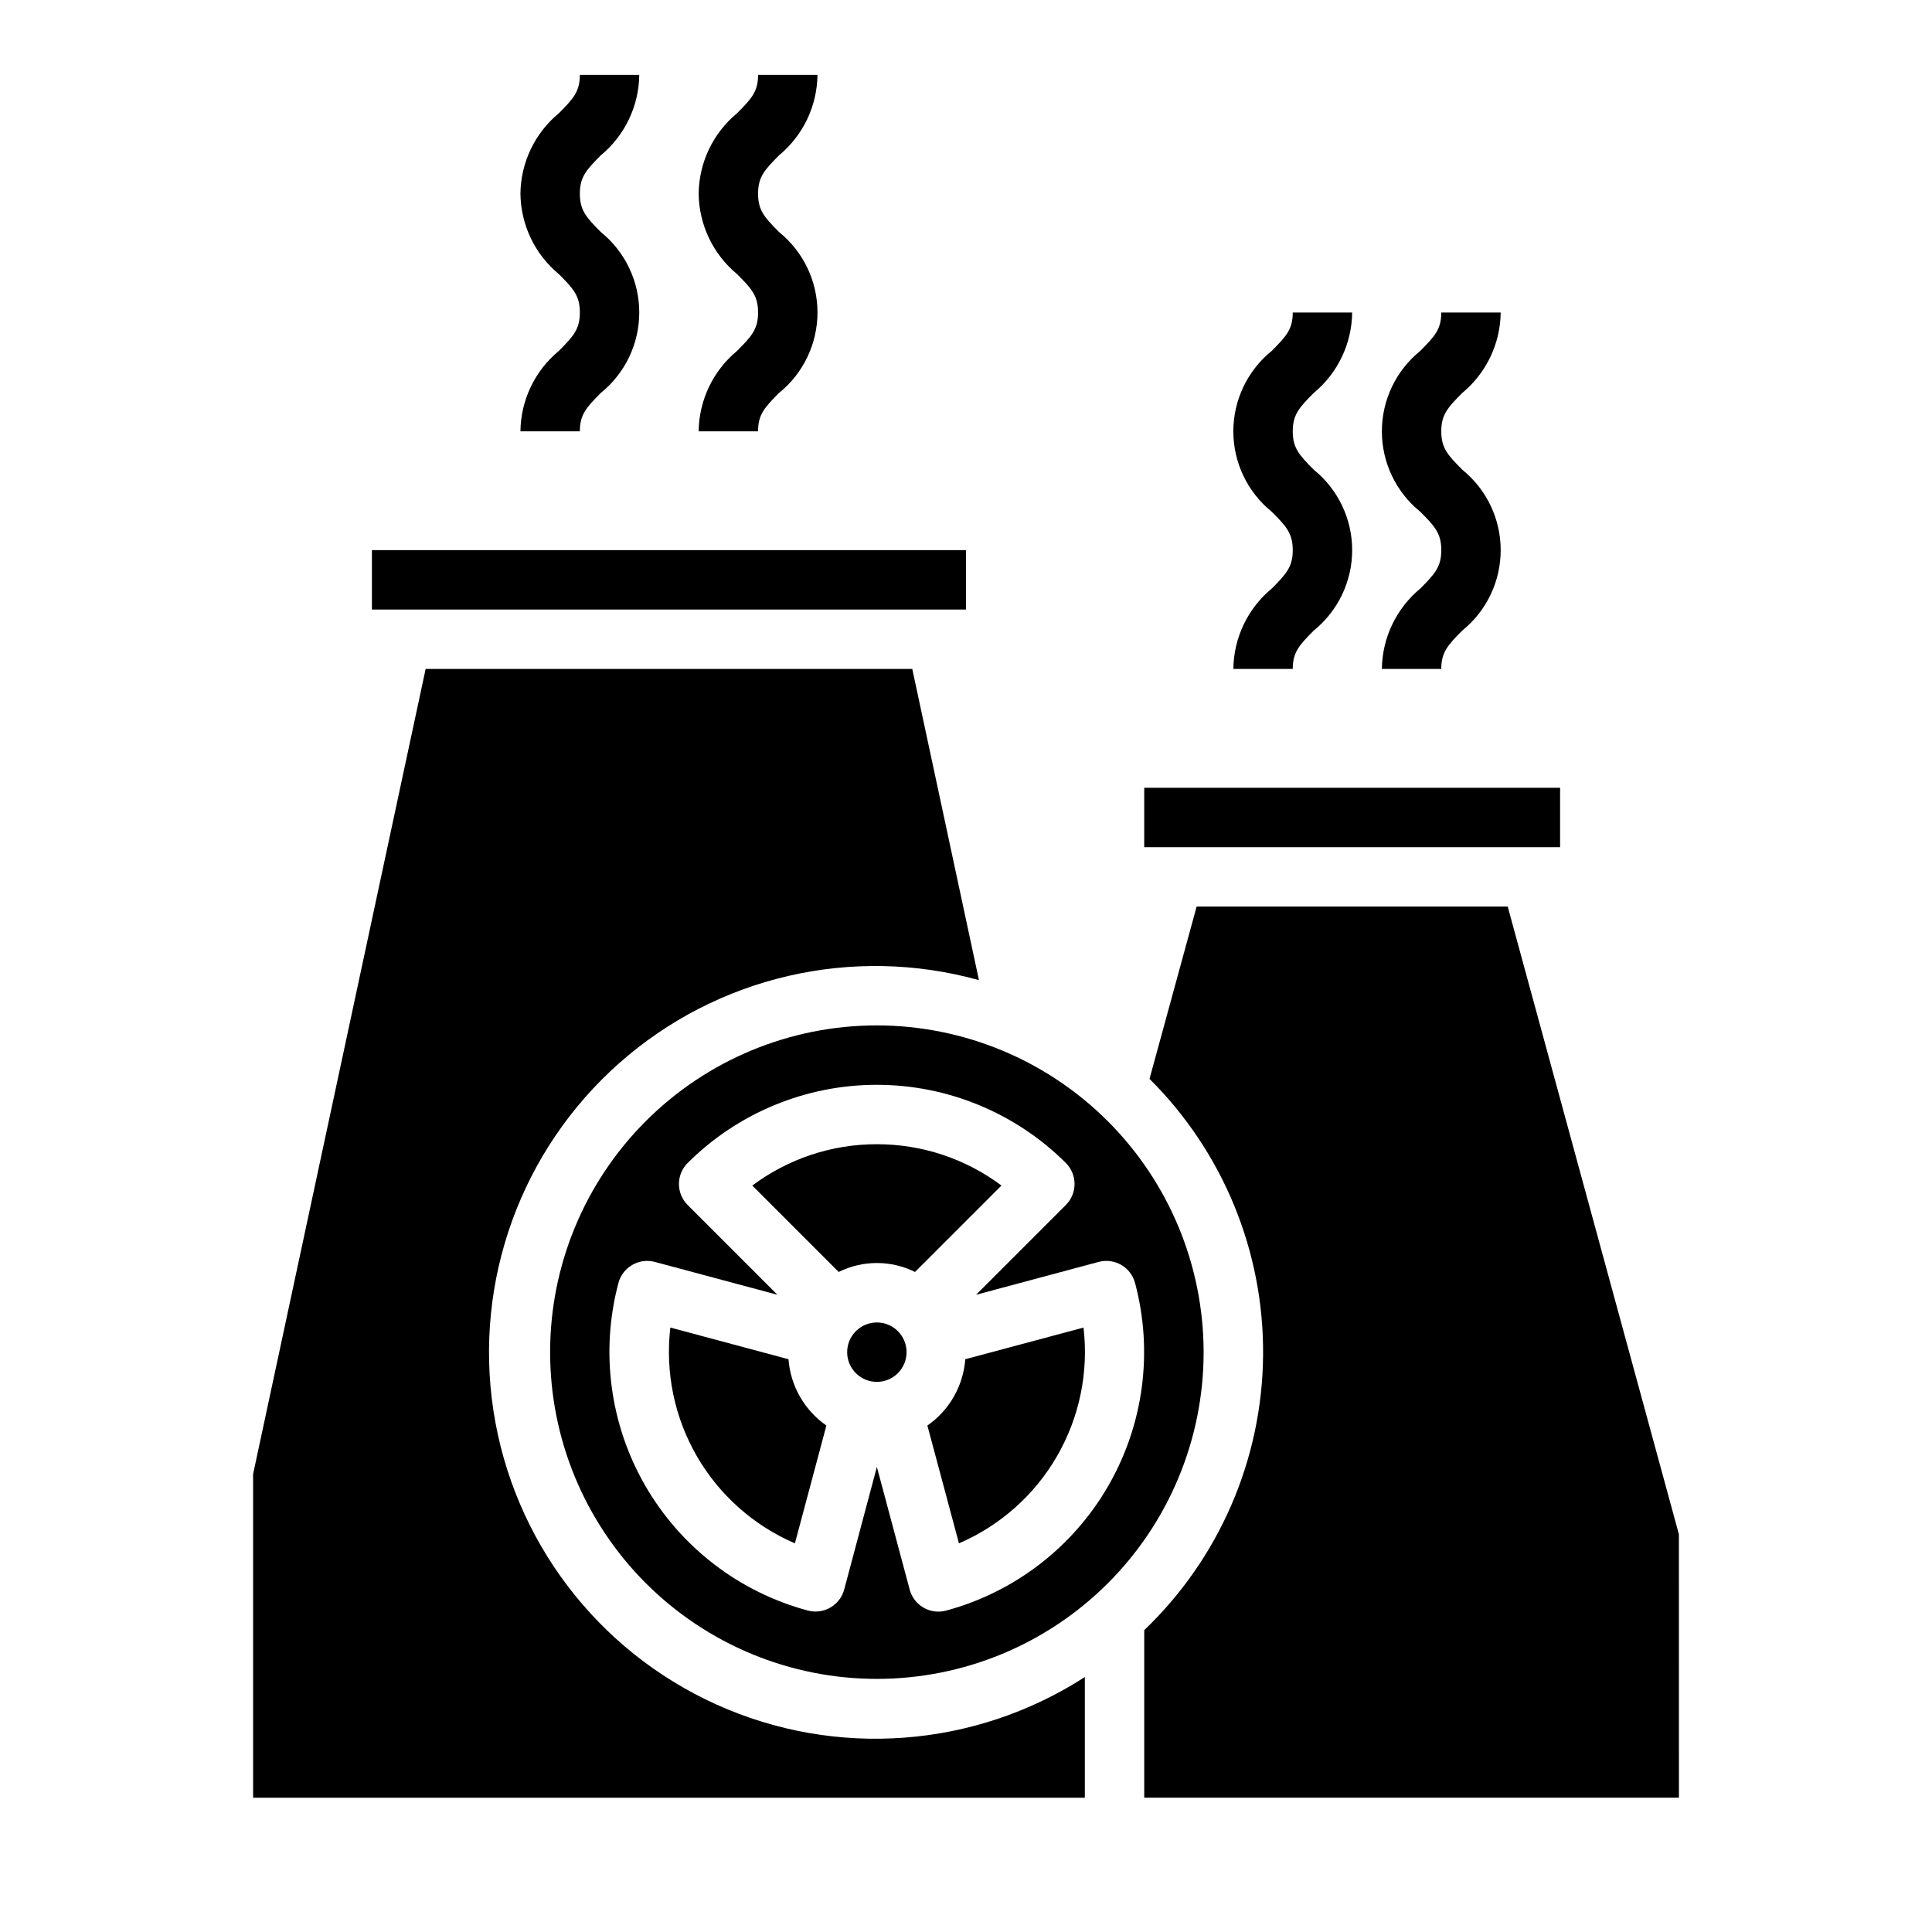
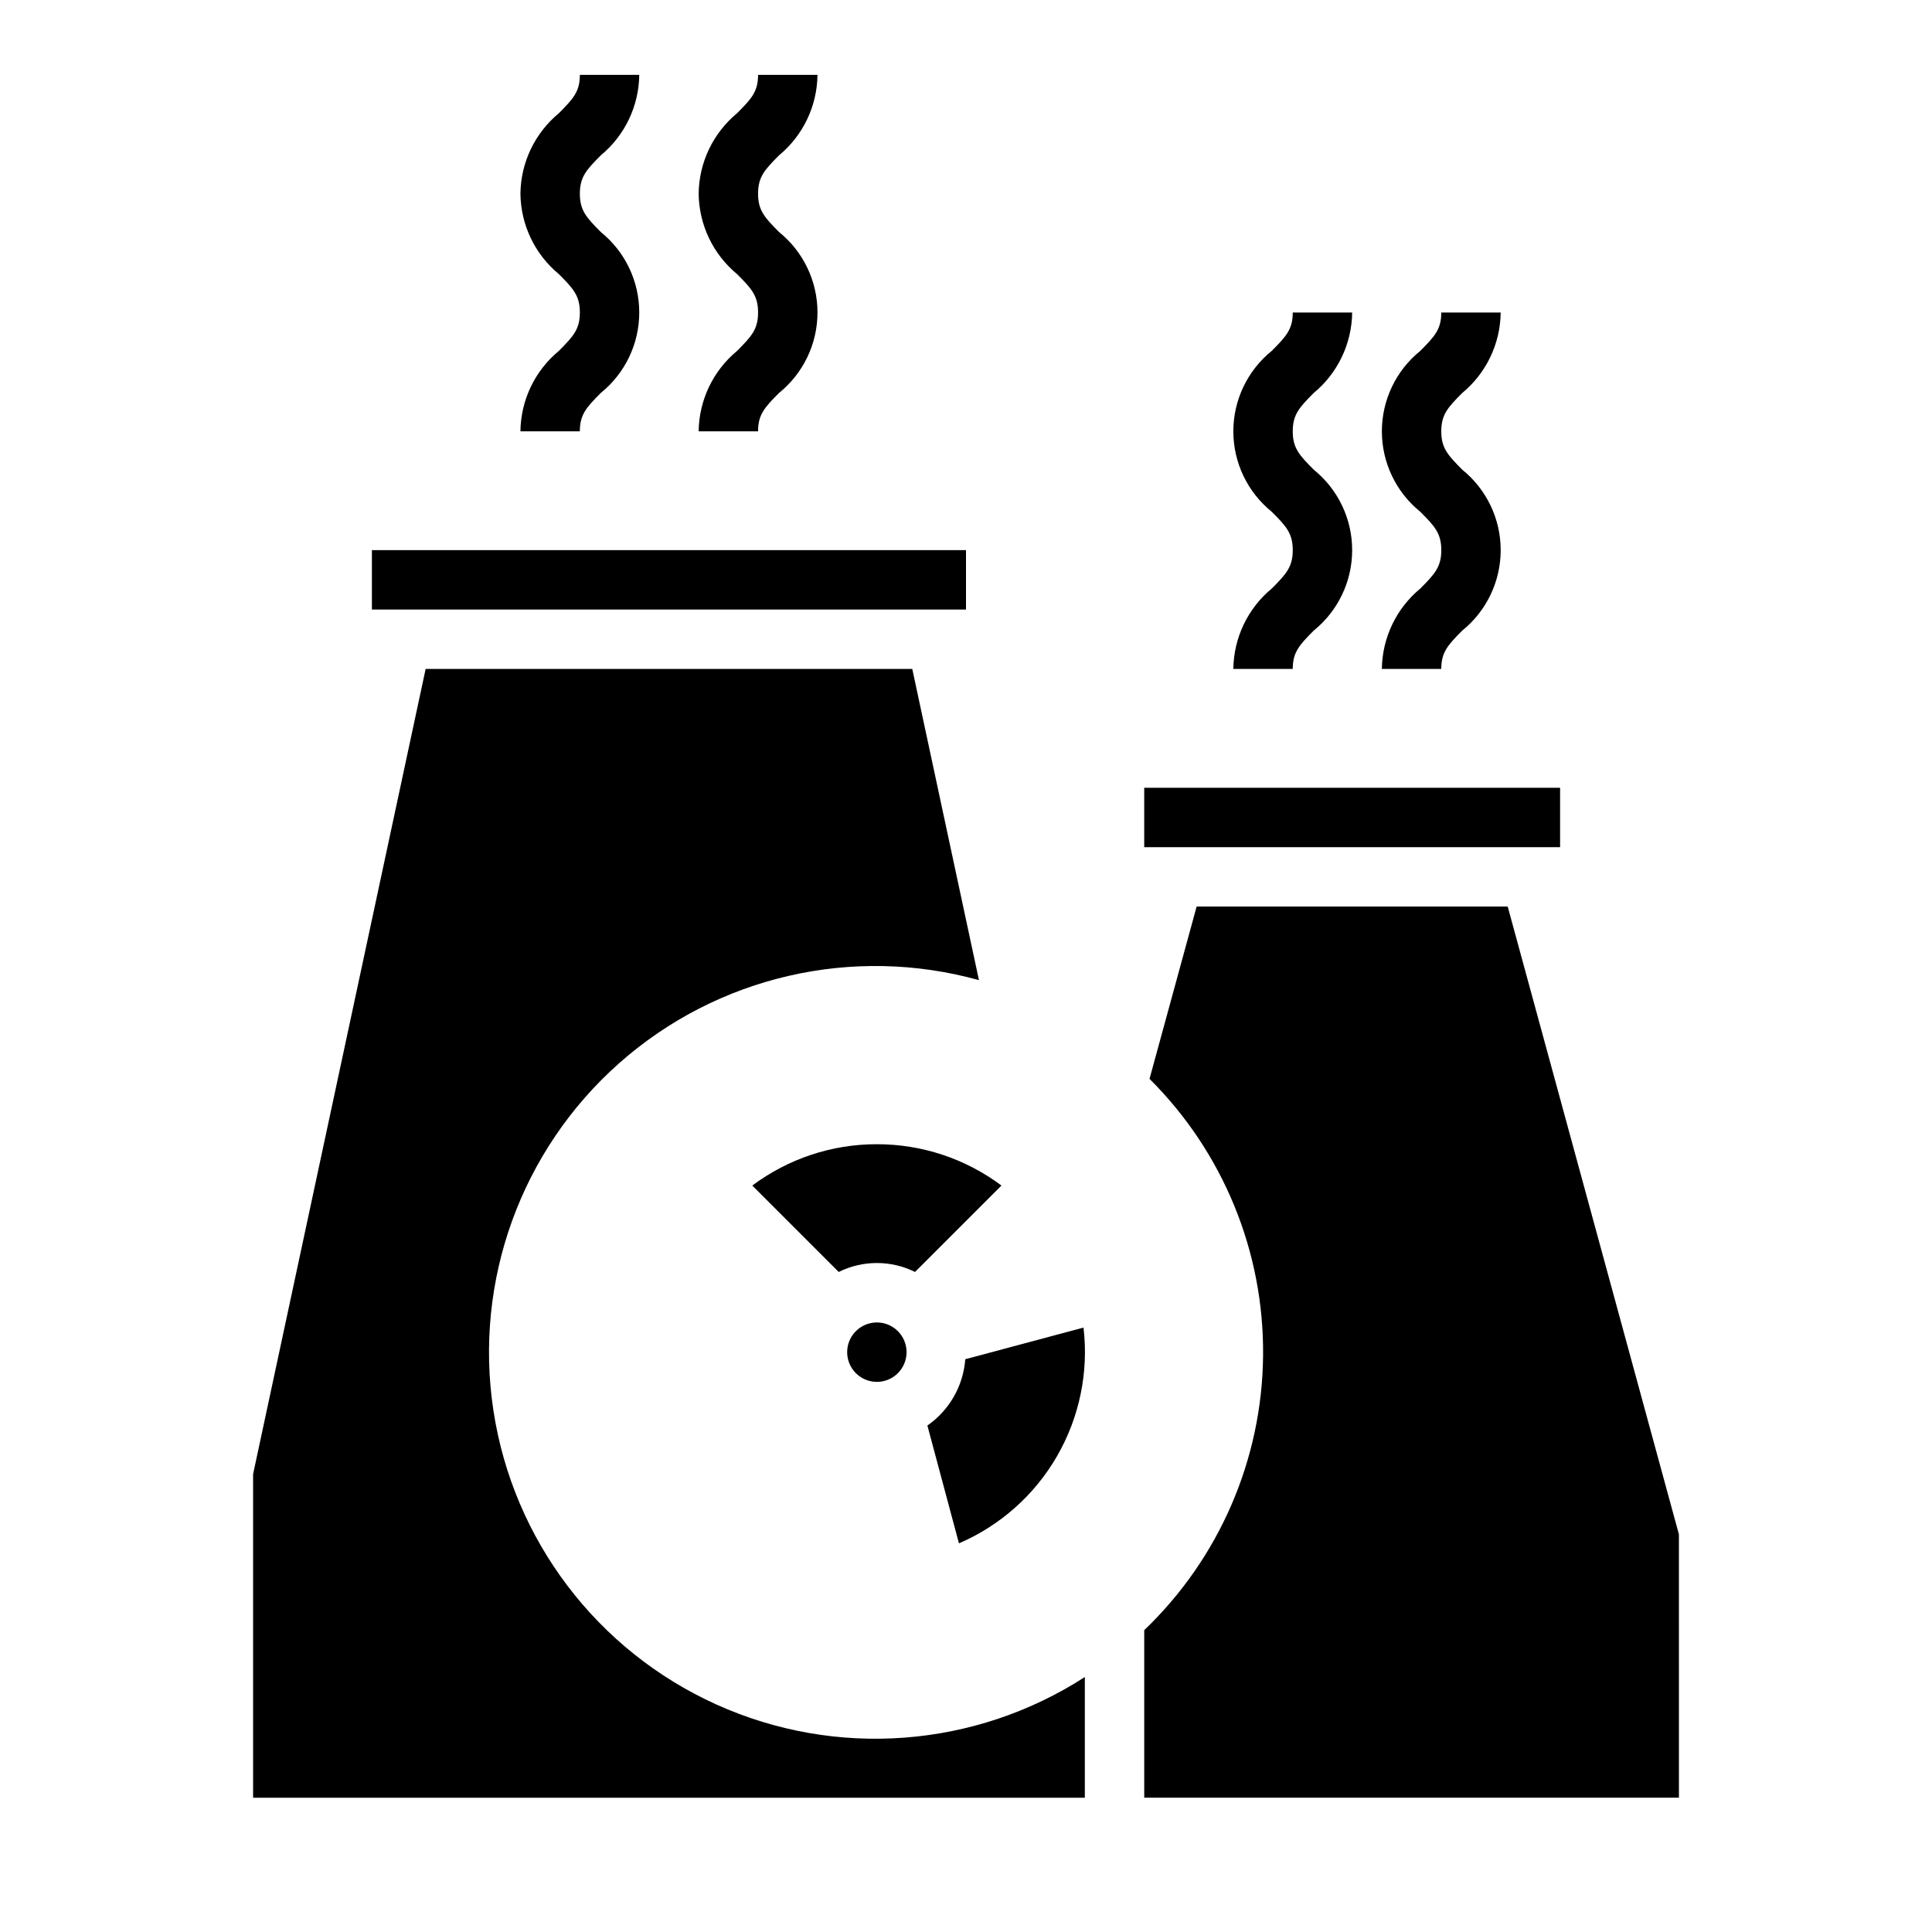
<svg xmlns="http://www.w3.org/2000/svg" fill="#000000" width="800px" height="800px" version="1.1" viewBox="144 144 512 512">
  <g>
    <path d="m376.38 447.23c-11.902-0.02-23.488 3.828-33.016 10.957l22.898 22.895c6.375-3.16 13.859-3.16 20.23 0l22.902-22.902c-9.531-7.129-21.117-10.969-33.016-10.949z" />
-     <path d="m352.96 504.21-31.309-8.391c-1.395 11.816 1.066 23.766 7.012 34.07 5.949 10.305 15.066 18.41 25.996 23.113l8.344-31.223c-5.824-4.043-9.512-10.5-10.043-17.57z" />
    <path d="m384.25 502.34c0 4.348-3.523 7.871-7.871 7.871-4.348 0-7.871-3.523-7.871-7.871 0-4.348 3.523-7.875 7.871-7.875 4.348 0 7.871 3.527 7.871 7.875" />
    <path d="m256.8 321.28-45.727 213.38v85.758h220.42v-31.984c-29.188 18.828-65.93 21.578-97.59 7.301-31.664-14.273-53.93-43.625-59.148-77.965-5.215-34.336 7.332-68.977 33.328-92.012 25.992-23.031 61.891-31.32 95.352-22.008l-17.672-82.469z" />
    <path d="m242.56 289.79h157.44v15.742h-157.44z" />
    <path d="m399.81 504.21c-0.531 7.07-4.219 13.527-10.043 17.57l8.367 31.219v0.004c10.93-4.703 20.047-12.809 25.992-23.113 5.949-10.305 8.41-22.254 7.016-34.07z" />
-     <path d="m376.38 415.74c-22.965 0-44.992 9.125-61.23 25.363-16.238 16.238-25.363 38.262-25.363 61.23 0 22.965 9.125 44.988 25.363 61.23 16.238 16.238 38.266 25.359 61.23 25.359 22.965 0 44.992-9.121 61.23-25.359 16.238-16.242 25.363-38.266 25.363-61.23-0.027-22.957-9.16-44.969-25.395-61.203-16.234-16.23-38.242-25.363-61.199-25.391zm18.375 155.08h-0.004c-0.672 0.184-1.371 0.273-2.07 0.277-3.562 0-6.68-2.394-7.602-5.832l-8.699-32.504-8.66 32.477c-0.922 3.441-4.043 5.836-7.606 5.836-0.699-0.004-1.395-0.094-2.07-0.277-18.145-4.879-33.613-16.758-43.016-33.027s-11.969-35.602-7.137-53.762c0.535-2.019 1.855-3.746 3.664-4.793 1.809-1.051 3.961-1.336 5.981-0.797l32.488 8.707-23.781-23.781c-1.484-1.477-2.316-3.484-2.316-5.578 0-2.09 0.832-4.098 2.316-5.574 13.305-13.262 31.32-20.707 50.105-20.707 18.781 0 36.801 7.445 50.105 20.707 1.48 1.477 2.316 3.484 2.316 5.574 0 2.094-0.836 4.102-2.316 5.578l-23.781 23.781 32.488-8.707c2.019-0.539 4.172-0.254 5.981 0.797 1.809 1.047 3.125 2.773 3.66 4.793 4.844 18.148 2.297 37.477-7.086 53.75-9.383 16.27-24.832 28.16-42.965 33.062z" />
    <path d="m447.23 352.77h110.21v15.742h-110.21z" />
    <path d="m588.93 550.62-45.371-166.37h-82.438l-12.484 45.656v0.004c19.508 19.391 30.359 45.836 30.094 73.344-0.262 27.504-11.621 53.738-31.496 72.75v44.406h141.7z" />
    <path d="m281.92 258.3h15.742c0-4.426 1.707-6.297 5.566-10.18v0.004c6.438-5.203 10.18-13.039 10.18-21.316s-3.742-16.109-10.18-21.312c-3.856-3.871-5.562-5.746-5.562-10.172s1.707-6.297 5.566-10.172l-0.004 0.004c6.363-5.262 10.09-13.062 10.18-21.32h-15.742c0 4.426-1.707 6.297-5.566 10.172-6.363 5.262-10.09 13.062-10.18 21.316 0.09 8.258 3.816 16.059 10.18 21.32 3.856 3.848 5.566 5.746 5.566 10.172 0 4.426-1.707 6.297-5.566 10.18v-0.004c-6.363 5.262-10.086 13.055-10.18 21.309z" />
    <path d="m329.15 258.3h15.742c0-4.426 1.707-6.297 5.566-10.18l0.004 0.004c6.438-5.203 10.18-13.039 10.18-21.316s-3.742-16.109-10.18-21.312c-3.859-3.871-5.566-5.746-5.566-10.172s1.707-6.297 5.566-10.172v0.004c6.363-5.262 10.086-13.062 10.176-21.32h-15.742c0 4.426-1.707 6.297-5.566 10.172-6.363 5.262-10.086 13.062-10.18 21.316 0.094 8.258 3.816 16.059 10.18 21.32 3.856 3.848 5.566 5.746 5.566 10.172 0 4.426-1.707 6.297-5.566 10.18v-0.004c-6.359 5.262-10.082 13.055-10.18 21.309z" />
    <path d="m470.85 321.28h15.742c0-4.426 1.707-6.297 5.566-10.18v0.004c6.438-5.203 10.18-13.039 10.18-21.316s-3.742-16.109-10.18-21.312c-3.856-3.871-5.566-5.746-5.566-10.172s1.707-6.297 5.566-10.172v0.004c6.363-5.262 10.086-13.062 10.18-21.32h-15.746c0 4.426-1.707 6.297-5.566 10.172-6.438 5.203-10.18 13.039-10.18 21.316 0 8.281 3.742 16.113 10.18 21.32 3.856 3.848 5.566 5.746 5.566 10.172s-1.707 6.297-5.566 10.18v-0.004c-6.359 5.262-10.082 13.055-10.176 21.309z" />
    <path d="m510.21 321.28h15.742c0-4.426 1.707-6.297 5.566-10.18v0.004c6.438-5.203 10.18-13.039 10.18-21.316s-3.742-16.109-10.18-21.312c-3.856-3.871-5.566-5.746-5.566-10.172s1.707-6.297 5.566-10.172v0.004c6.363-5.262 10.09-13.062 10.18-21.32h-15.746c0 4.426-1.707 6.297-5.566 10.172h0.004c-6.441 5.203-10.18 13.039-10.18 21.316 0 8.281 3.738 16.113 10.18 21.32 3.856 3.848 5.566 5.746 5.566 10.172s-1.707 6.297-5.566 10.18v-0.004c-6.363 5.262-10.086 13.055-10.18 21.309z" />
  </g>
</svg>